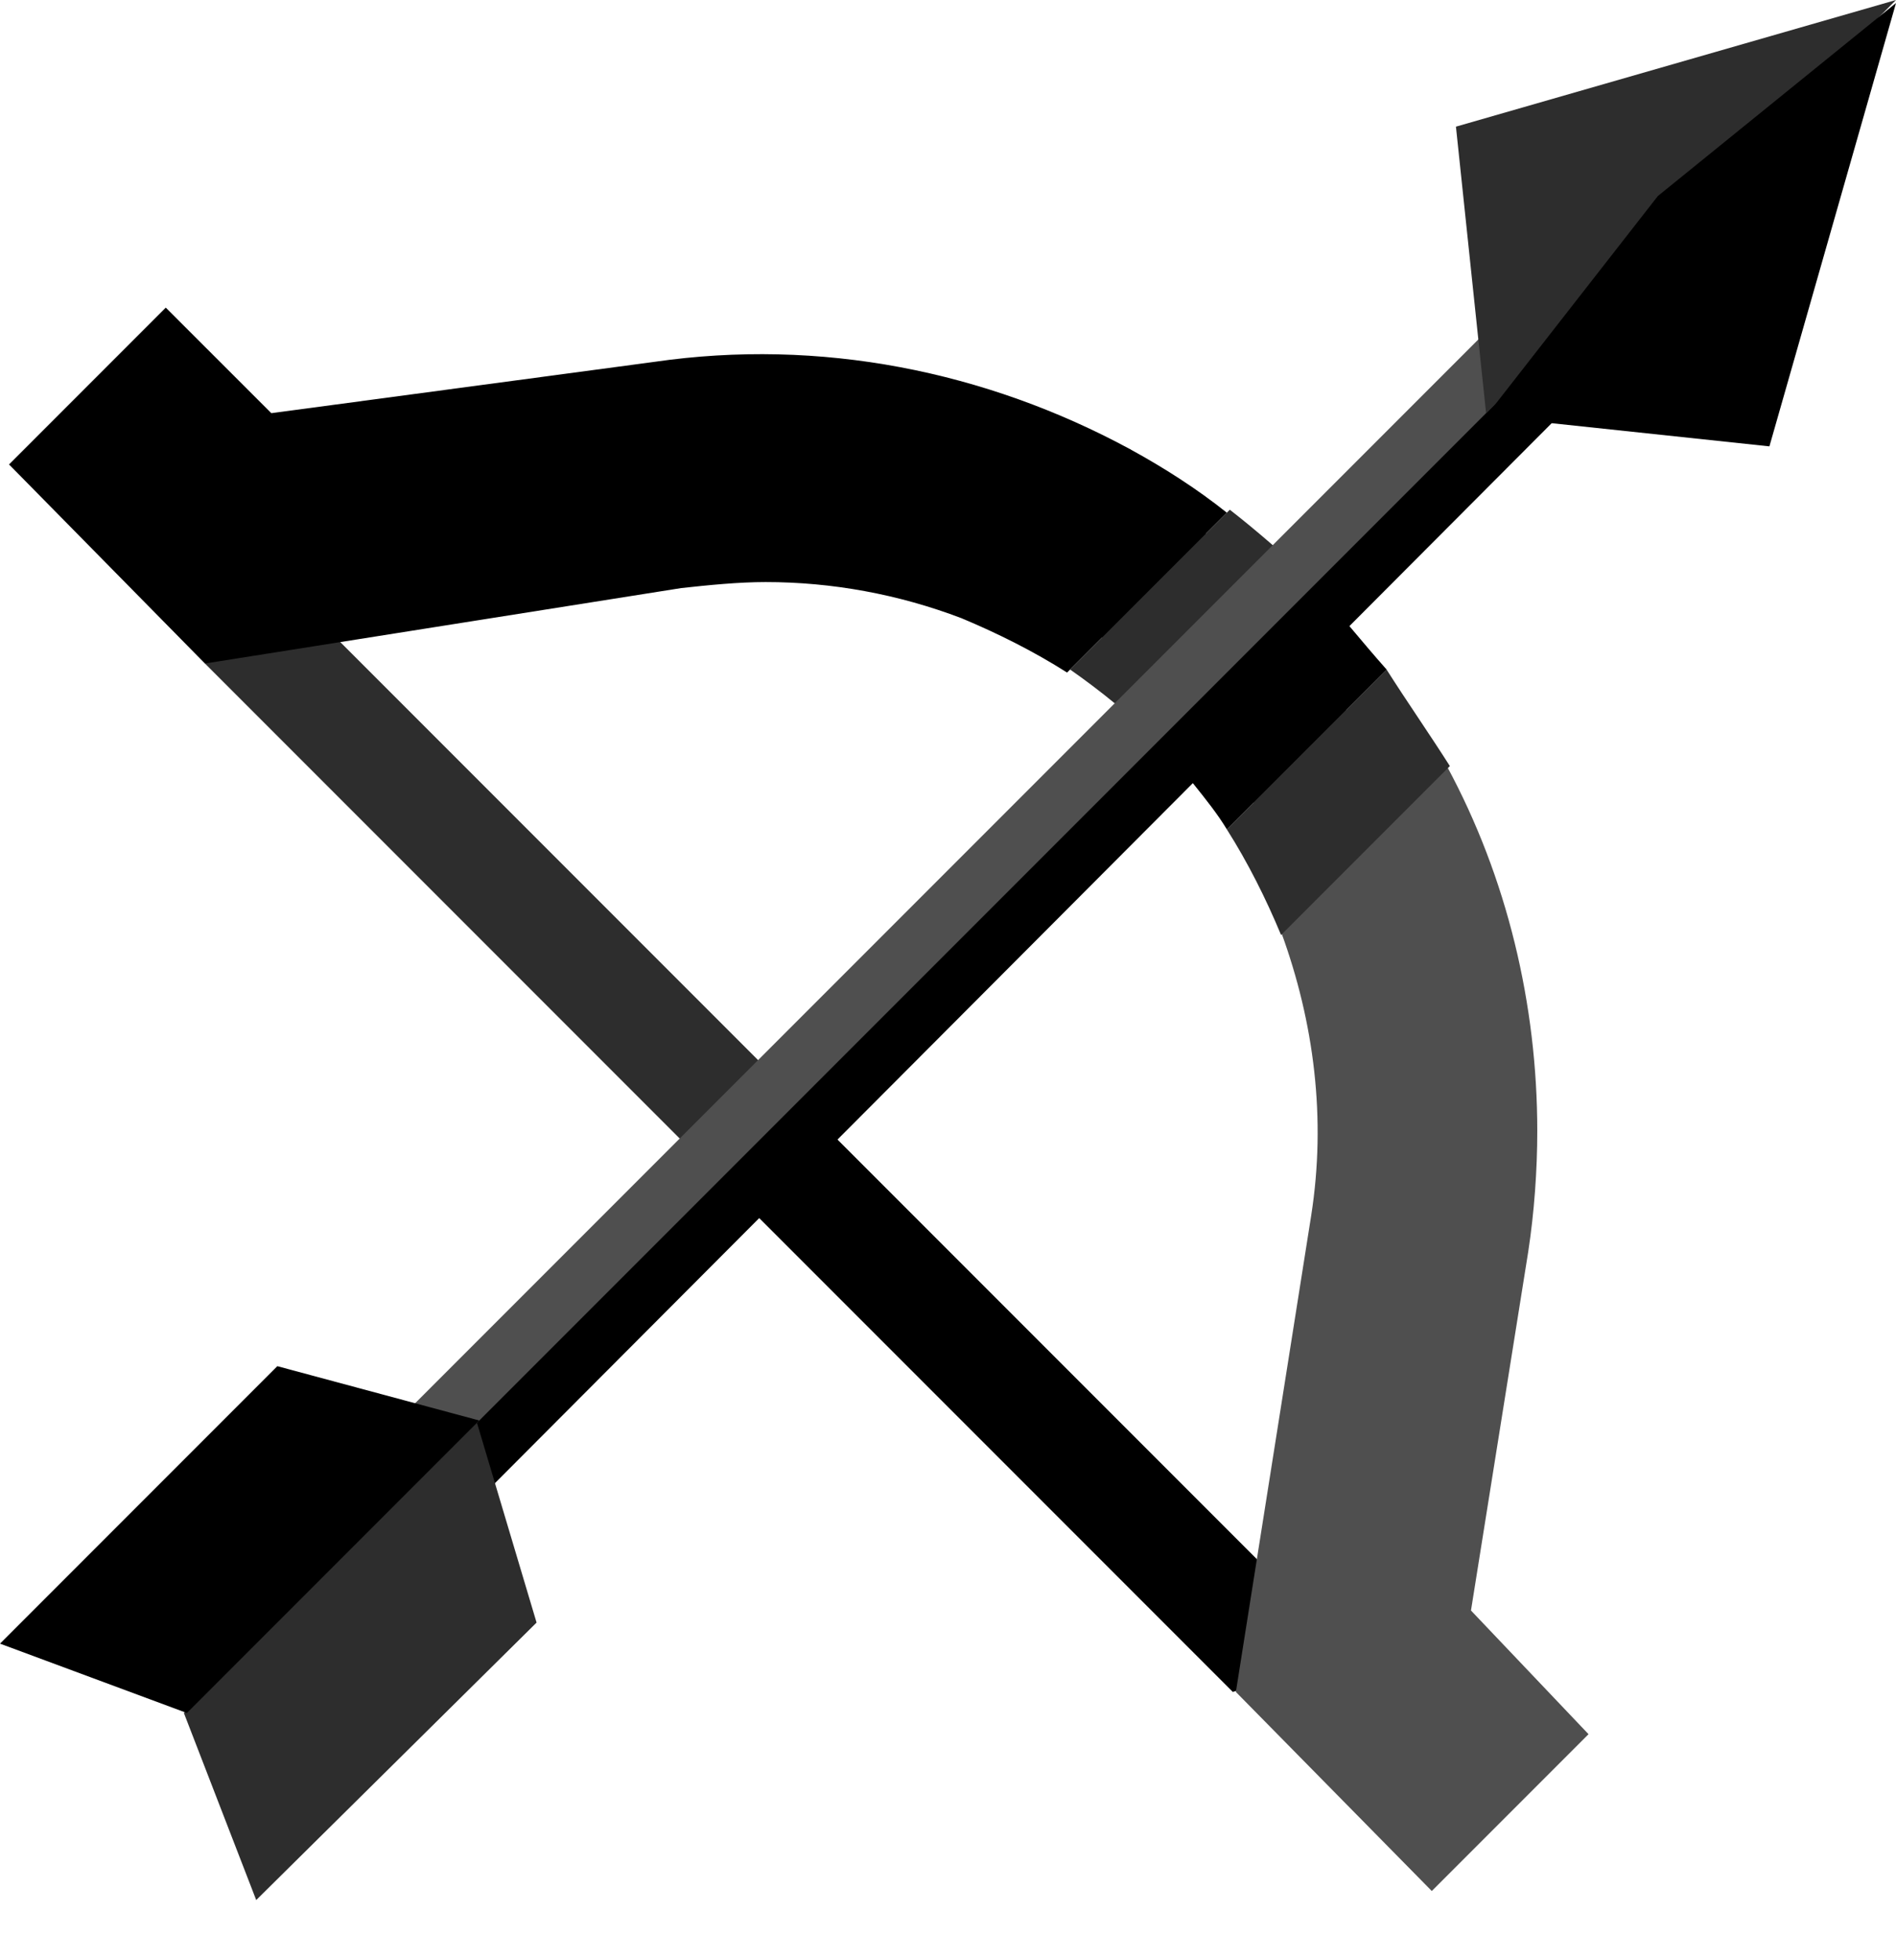
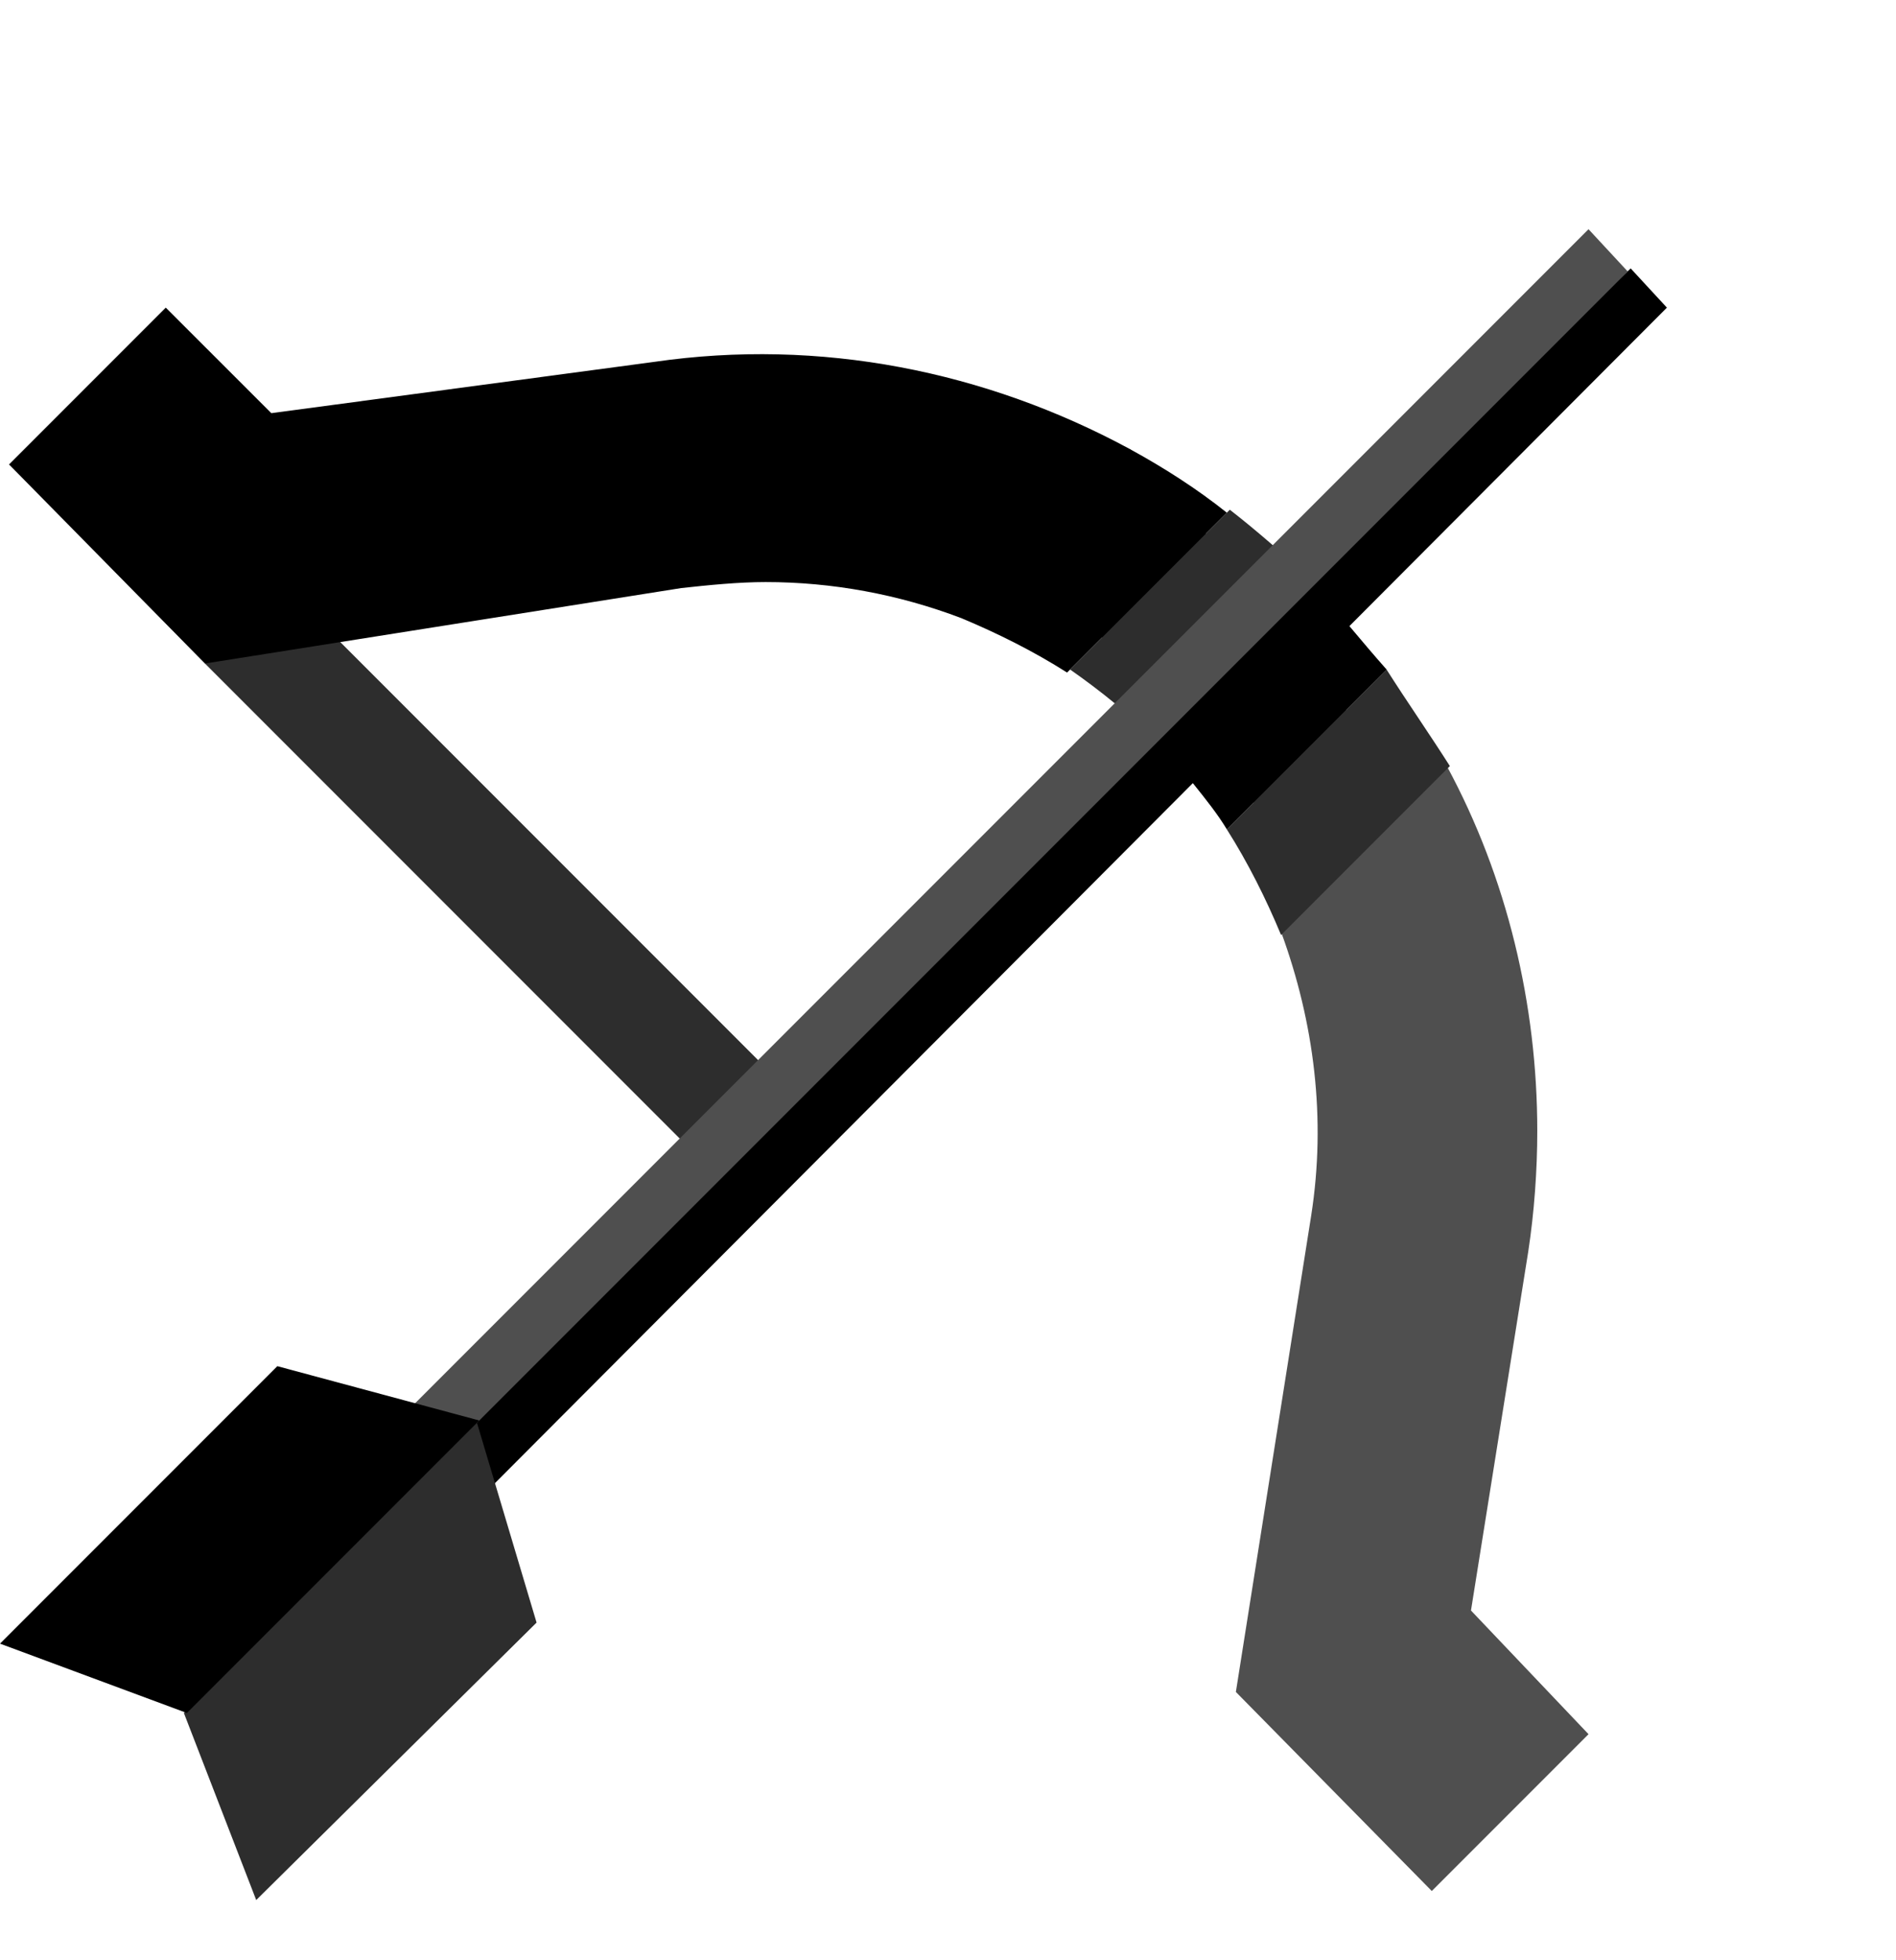
<svg xmlns="http://www.w3.org/2000/svg" width="30" height="31" viewBox="0 0 30 31" fill="none">
-   <path d="M21.367 26.137L19.507 26.757L11.399 18.649L12.639 17.409L21.367 26.137Z" fill="black" />
  <path d="M25.135 27.425L22.655 29.905L19.555 26.757L20.747 19.221C20.986 17.695 20.795 16.169 20.27 14.738C20.27 14.738 20.127 12.592 19.269 11.733L20.509 10.588C21.367 11.447 22.893 12.115 22.893 12.115C23.847 13.879 24.324 15.883 24.324 17.886C24.324 18.506 24.276 19.173 24.181 19.794L23.275 25.469L25.135 27.425Z" fill="#4F4F4F" />
  <path d="M21.939 10.588L19.412 13.116C19.745 13.641 20.032 14.213 20.27 14.786L22.941 12.115C22.607 11.59 22.273 11.113 21.939 10.588Z" fill="#2D2D2D" />
  <path d="M21.94 10.588L19.412 13.116C19.269 12.878 19.078 12.639 18.887 12.401C18.697 12.162 18.506 11.972 18.315 11.733L20.795 9.253C21.177 9.682 21.558 10.159 21.94 10.588Z" fill="black" />
  <path d="M12.639 17.409L11.399 18.649L3.243 10.493L4.292 9.062L12.639 17.409Z" fill="#2D2D2D" />
  <path d="M19.364 9.396L18.267 10.779L18.076 10.493C17.218 9.634 15.215 9.777 15.215 9.777C14.213 9.396 13.164 9.205 12.114 9.205C11.685 9.205 11.208 9.253 10.779 9.3L3.243 10.493L0.143 7.345L2.623 4.865L4.293 6.534L10.35 5.723C12.973 5.342 15.596 5.866 17.886 7.106C17.886 7.106 18.41 7.774 19.269 8.633C19.269 8.633 19.364 9.348 19.364 9.396Z" fill="black" />
  <path d="M15.214 9.777C15.787 10.016 16.359 10.302 16.884 10.636L19.412 8.108C18.934 7.726 18.41 7.393 17.885 7.106L15.214 9.777Z" fill="black" />
  <path d="M20.795 9.253L18.315 11.733C17.886 11.304 17.409 10.922 16.932 10.588L19.459 8.061C19.889 8.394 20.318 8.776 20.747 9.158C20.747 9.205 20.747 9.253 20.795 9.253Z" fill="#2D2D2D" />
  <path d="M26.375 4.865L7.202 24.086L6.582 23.466L15.214 14.308L25.802 4.245L26.375 4.865Z" fill="black" />
  <path d="M5.962 22.798L25.135 3.625L25.755 4.293L6.582 23.466L5.962 22.798Z" fill="#4F4F4F" />
  <path d="M8.49 25.66L4.054 30.048L2.91 27.091L4.579 24.754L7.536 22.464L8.49 25.66Z" fill="#2D2D2D" />
  <path d="M7.583 22.464L2.957 27.09L0 25.993L4.388 21.605L7.583 22.464Z" fill="black" />
-   <path d="M30 0L23.514 6.534L23.037 2.003L30 0Z" fill="#2D2D2D" />
-   <path d="M30 0.048L27.997 7.059L23.513 6.582L26.232 3.1L30 0.048Z" fill="black" />
</svg>